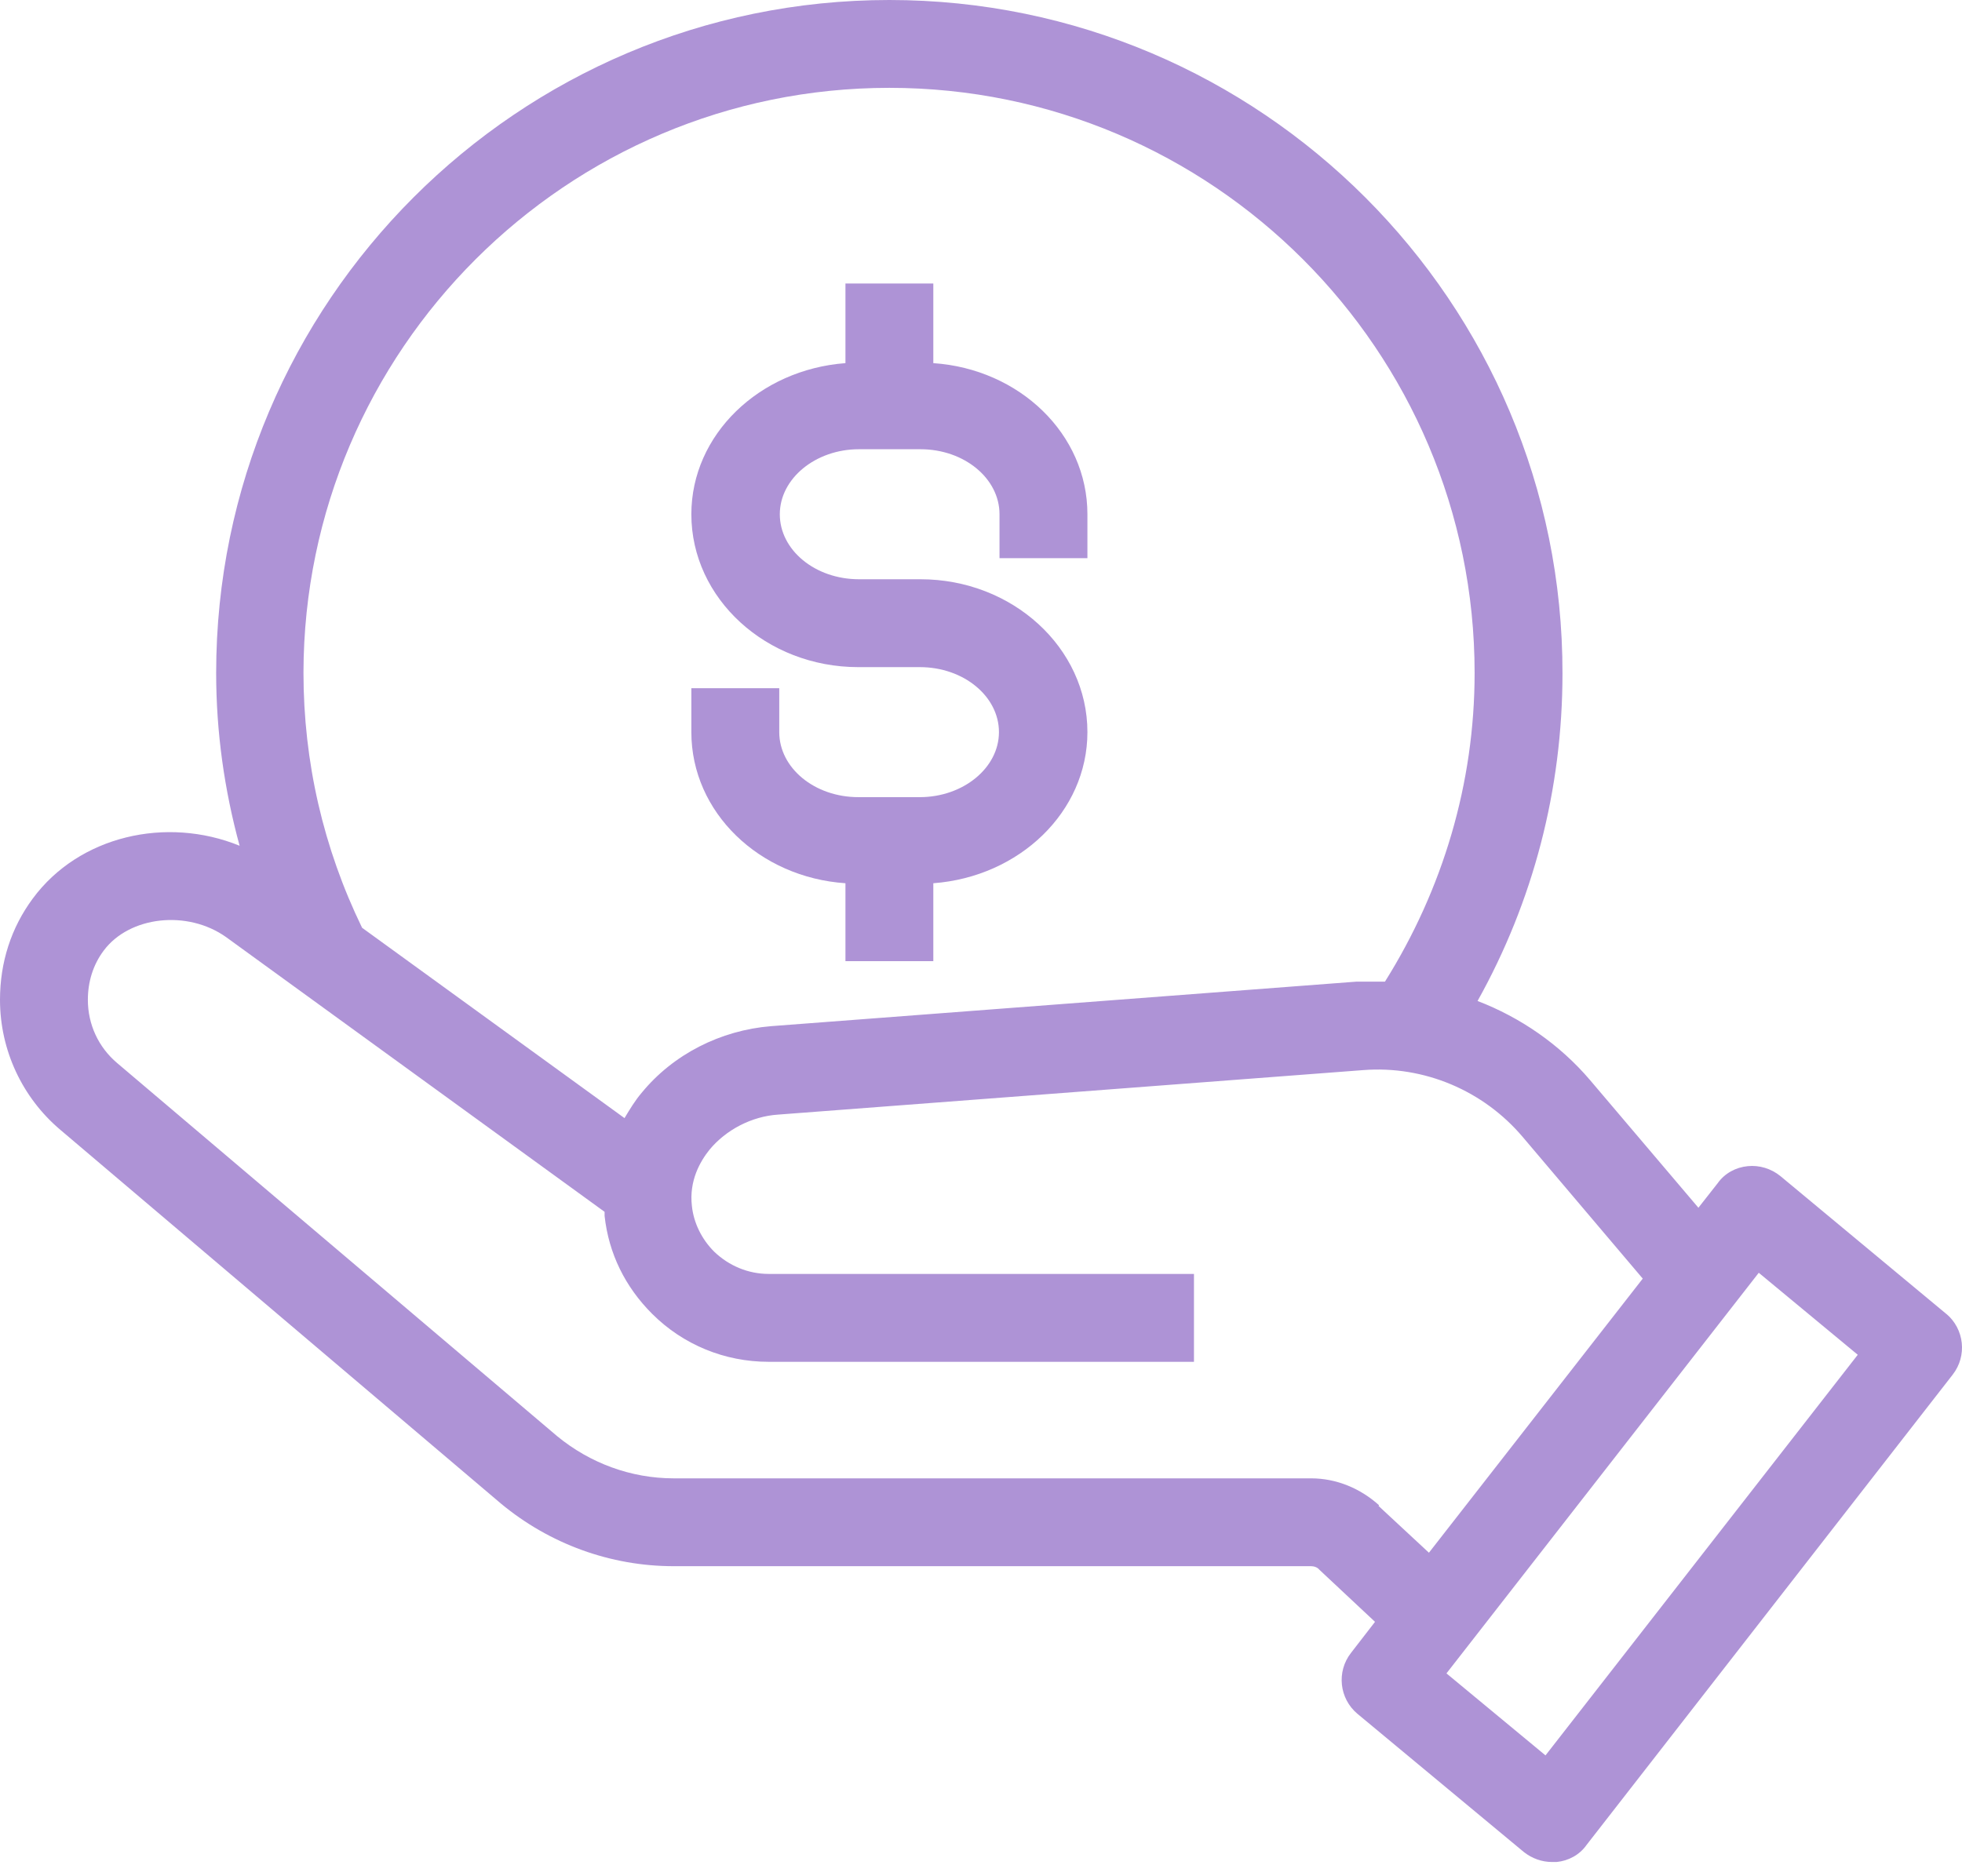
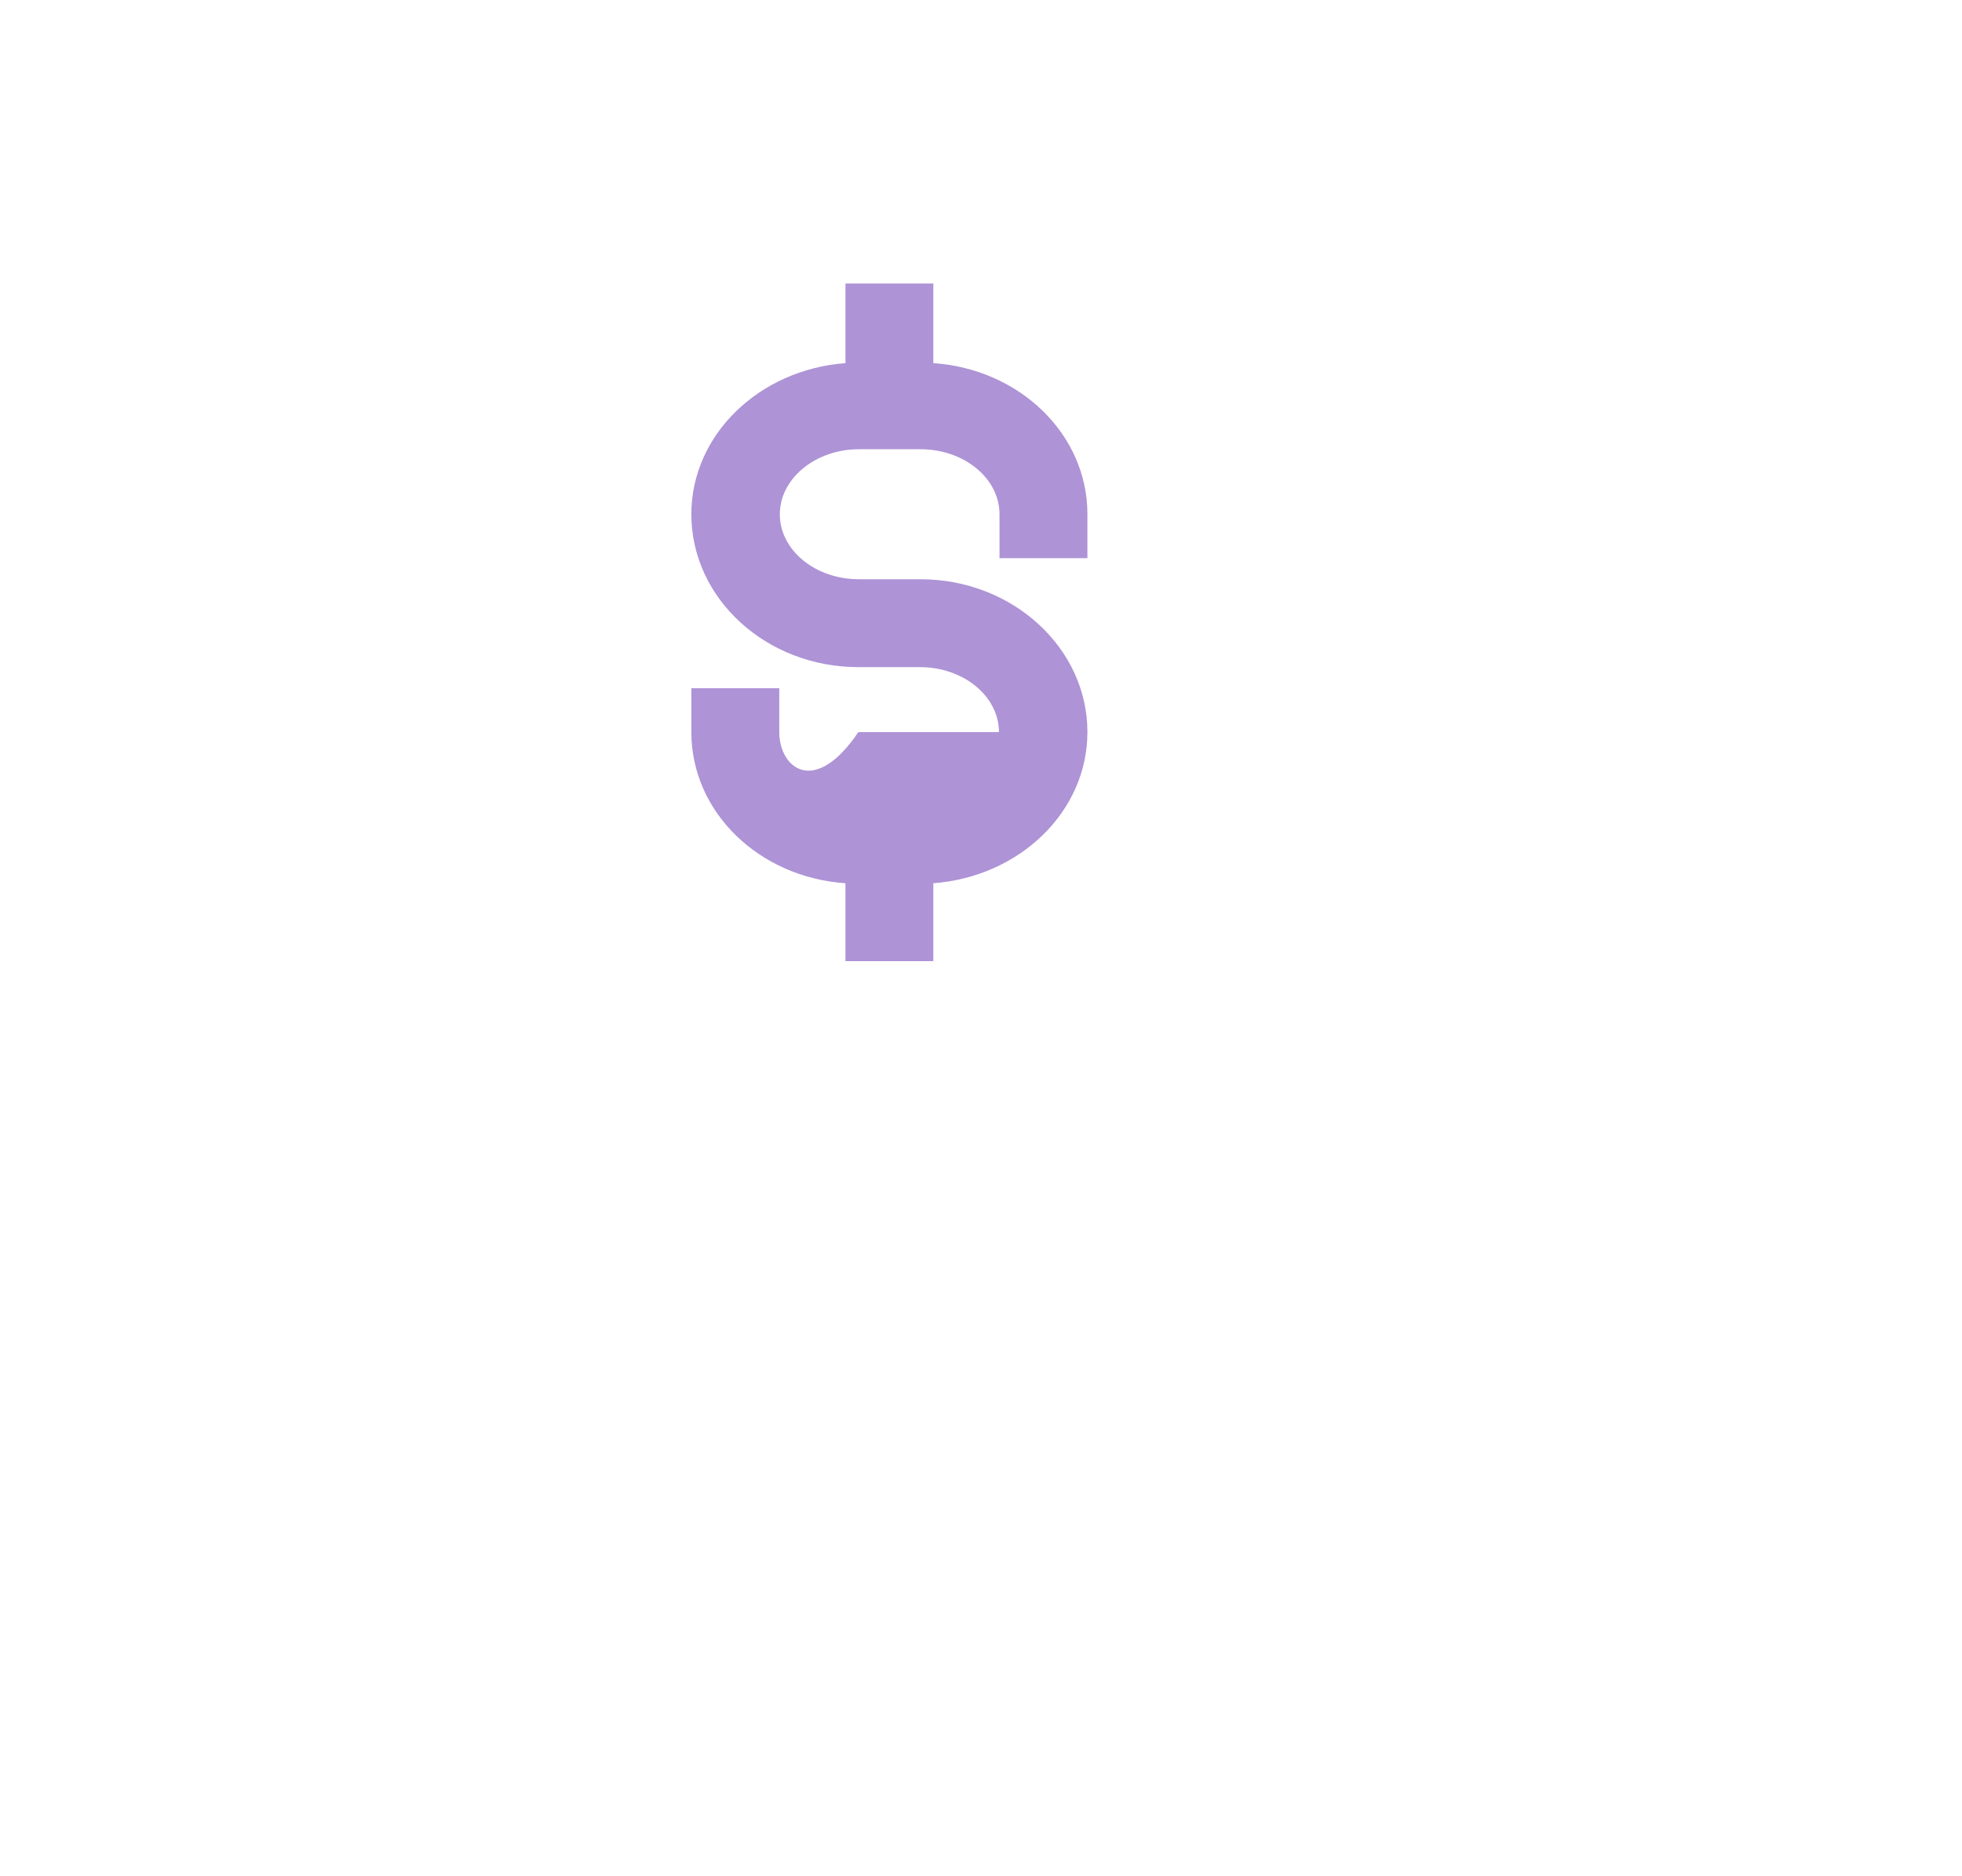
<svg xmlns="http://www.w3.org/2000/svg" width="46" height="44" viewBox="0 0 46 44" fill="none">
  <g id="Vector">
-     <path d="M45.644 30.823L41.743 27.581C41.523 27.403 41.248 27.32 40.974 27.348C40.699 27.375 40.438 27.513 40.273 27.746L39.82 28.323L37.279 25.329C36.565 24.491 35.644 23.859 34.642 23.474C35.946 21.139 36.633 18.516 36.633 15.796C36.647 7.088 29.559 0 20.851 0C12.142 0 5.068 7.088 5.068 15.782C5.068 17.17 5.261 18.529 5.618 19.834C3.901 19.134 1.854 19.601 0.769 21.071C0.261 21.757 0 22.568 0 23.447C0 24.628 0.522 25.741 1.415 26.496L11.744 35.26C12.884 36.207 14.313 36.729 15.796 36.729H30.741C30.809 36.729 30.892 36.757 30.933 36.812L32.238 38.034L31.675 38.762C31.331 39.202 31.4 39.834 31.826 40.191L35.727 43.432C35.919 43.584 36.153 43.666 36.386 43.666C36.427 43.666 36.455 43.666 36.496 43.666C36.771 43.639 37.032 43.501 37.196 43.268L45.781 32.238C46.125 31.798 46.056 31.166 45.63 30.809L45.644 30.823ZM20.851 2.06C28.419 2.06 34.573 8.214 34.573 15.782C34.573 18.365 33.831 20.851 32.471 23.021C32.252 23.021 32.032 23.021 31.798 23.021L18.076 24.065C16.895 24.161 15.782 24.724 15.041 25.631C14.889 25.809 14.766 26.015 14.642 26.221L8.489 21.757C7.582 19.889 7.115 17.87 7.115 15.769C7.129 8.214 13.283 2.06 20.851 2.06ZM32.334 35.301C31.894 34.903 31.331 34.669 30.741 34.669H15.796C14.793 34.669 13.832 34.312 13.063 33.68L2.747 24.93C2.308 24.559 2.06 24.024 2.06 23.447C2.06 23.021 2.184 22.623 2.431 22.293C3.036 21.483 4.395 21.332 5.302 21.977L14.175 28.419C14.175 28.419 14.175 28.474 14.175 28.515C14.271 29.395 14.656 30.177 15.288 30.809C16.016 31.537 16.991 31.936 18.021 31.936H27.993V29.875H18.021C17.541 29.875 17.087 29.683 16.744 29.353C16.455 29.065 16.263 28.68 16.222 28.282C16.153 27.691 16.414 27.238 16.634 26.963C17.019 26.496 17.623 26.18 18.241 26.139L31.963 25.095C33.392 24.985 34.779 25.576 35.699 26.661L38.515 29.985L33.502 36.413L32.32 35.315L32.334 35.301ZM36.235 41.166L33.913 39.243L41.235 29.848L43.556 31.771L36.235 41.166Z" fill="#AE93D6" />
-     <path d="M19.822 20.713V22.54H21.882V20.713C23.901 20.562 25.495 19.038 25.495 17.169C25.495 15.191 23.736 13.584 21.58 13.584H20.138C19.108 13.584 18.283 12.898 18.283 12.06C18.283 11.222 19.121 10.535 20.138 10.535H21.58C22.61 10.535 23.434 11.222 23.434 12.06V13.09H25.495V12.06C25.495 10.178 23.901 8.653 21.882 8.516V6.648H19.822V8.516C17.803 8.667 16.209 10.192 16.209 12.06C16.209 14.038 17.967 15.645 20.124 15.645H21.566C22.596 15.645 23.421 16.332 23.421 17.169C23.421 18.007 22.583 18.694 21.566 18.694H20.124C19.094 18.694 18.27 18.007 18.27 17.169V16.139H16.209V17.169C16.209 19.051 17.803 20.576 19.822 20.713Z" fill="#AE93D6" />
+     <path d="M19.822 20.713V22.54H21.882V20.713C23.901 20.562 25.495 19.038 25.495 17.169C25.495 15.191 23.736 13.584 21.58 13.584H20.138C19.108 13.584 18.283 12.898 18.283 12.06C18.283 11.222 19.121 10.535 20.138 10.535H21.58C22.61 10.535 23.434 11.222 23.434 12.06V13.09H25.495V12.06C25.495 10.178 23.901 8.653 21.882 8.516V6.648H19.822V8.516C17.803 8.667 16.209 10.192 16.209 12.06C16.209 14.038 17.967 15.645 20.124 15.645H21.566C22.596 15.645 23.421 16.332 23.421 17.169H20.124C19.094 18.694 18.27 18.007 18.27 17.169V16.139H16.209V17.169C16.209 19.051 17.803 20.576 19.822 20.713Z" fill="#AE93D6" />
  </g>
</svg>